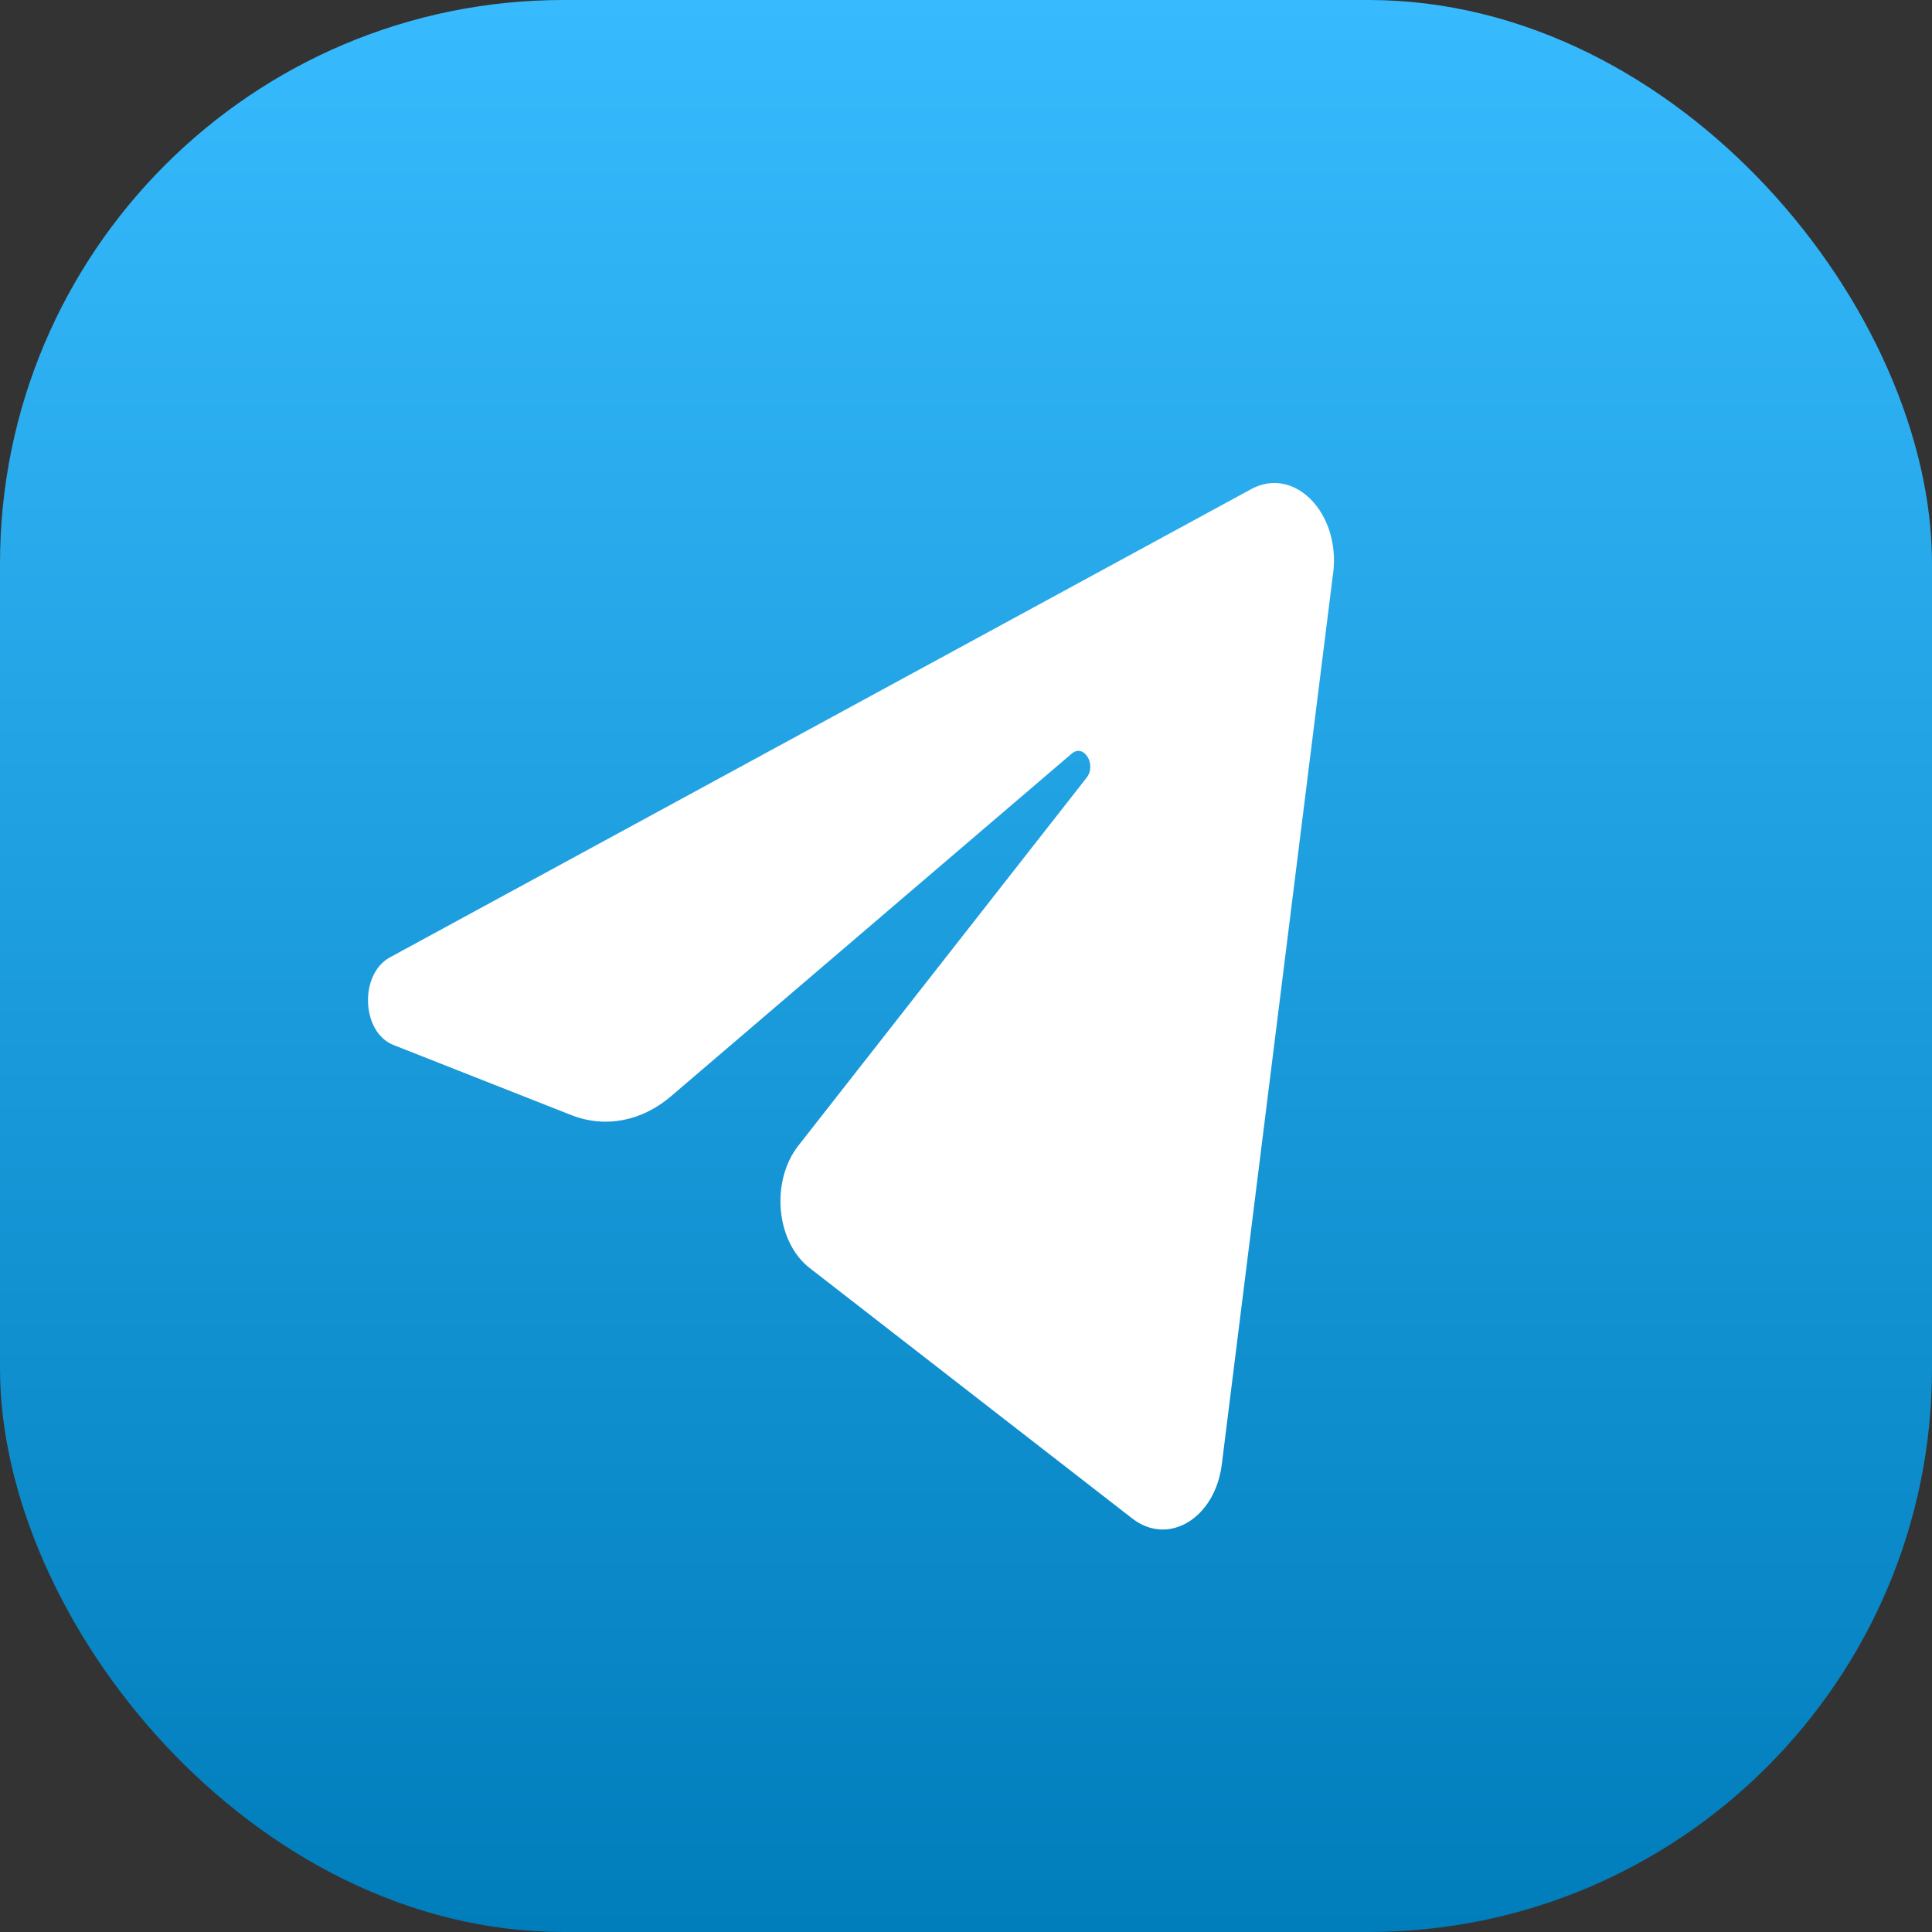
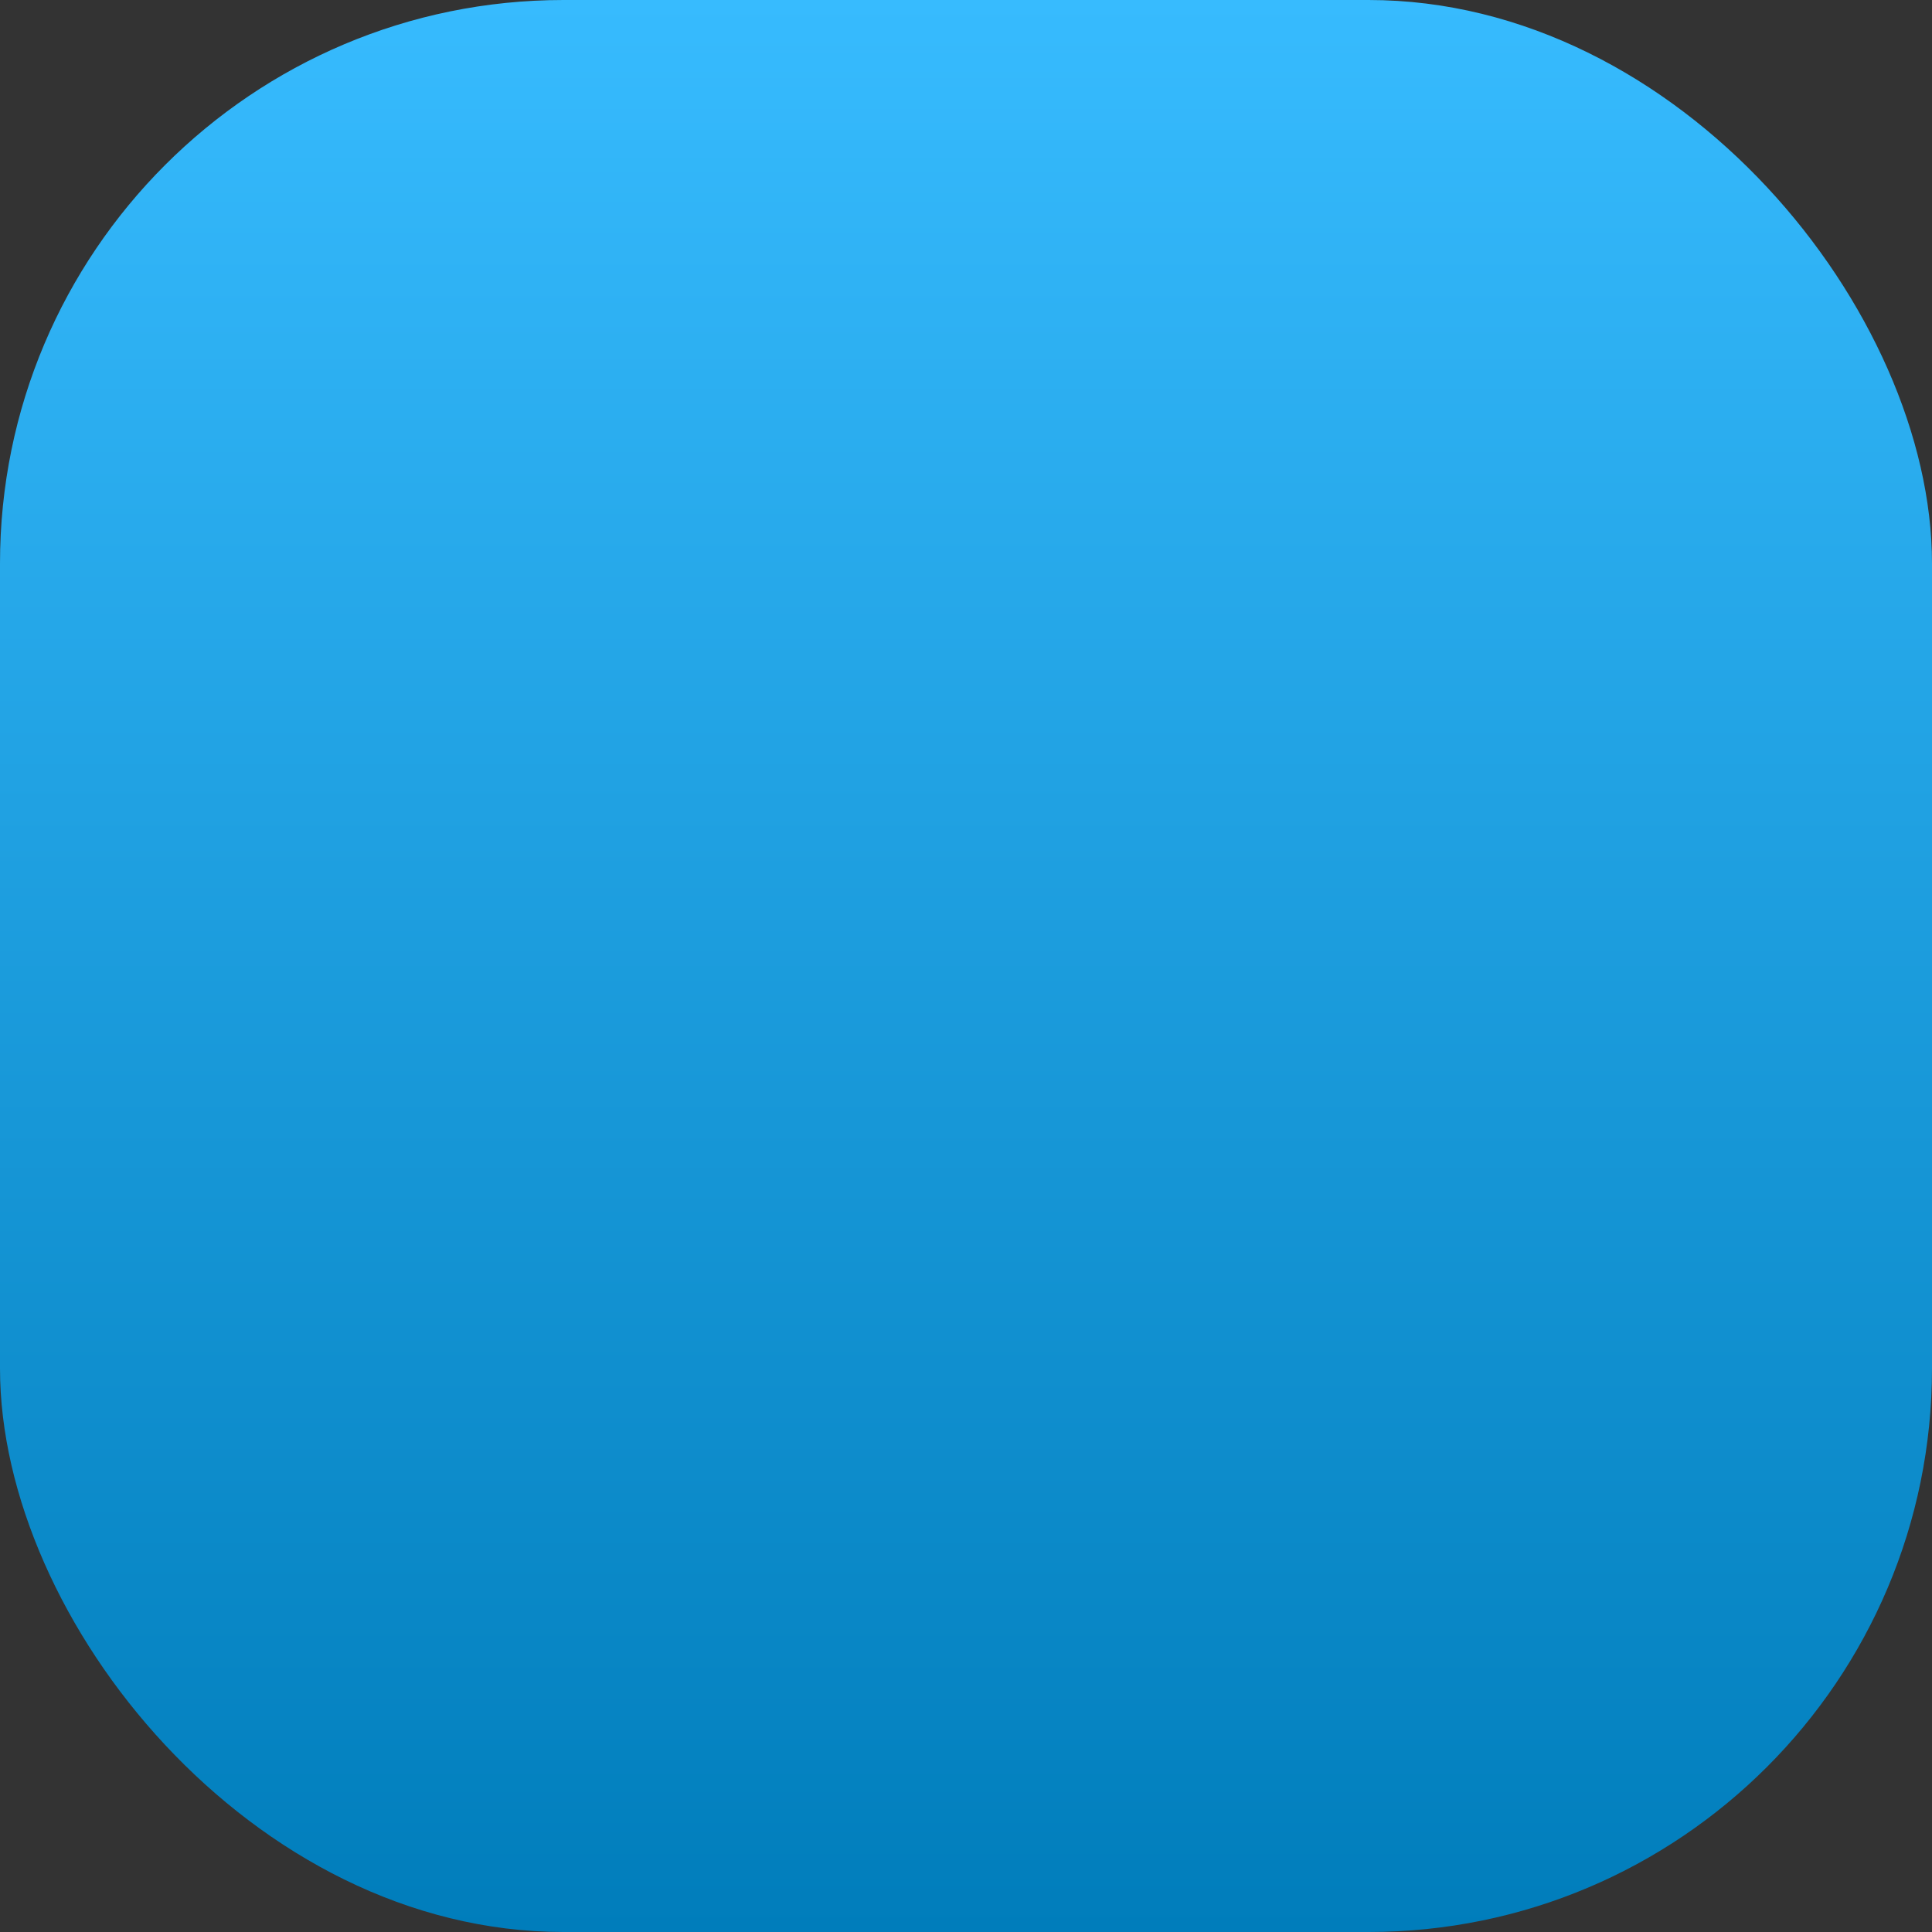
<svg xmlns="http://www.w3.org/2000/svg" width="24" height="24" viewBox="0 0 24 24" fill="none">
  <rect x="0" y="0" width="24" height="24" fill="#333333" stroke="none" />
  <rect width="24" height="24" rx="7" fill="url(#paint0_linear_2598_1545)" />
-   <path d="M16.561 7.122c.094-.747-.48-1.338-1.018-1.046L4.845 11.892c-.385.209-.357.931.042 1.089l2.207.87c.42.166.877.08 1.244-.235l4.975-4.254c.15-.129.313.135.185.299l-3.58 4.57c-.348.444-.279 1.195.139 1.52l4.008 3.112c.45.349 1.029-.002 1.113-.674L16.56 7.122z" fill="#fff" />
  <defs>
    <linearGradient id="paint0_linear_2598_1545" x1="12" y1="0" x2="12" y2="24" gradientUnits="userSpaceOnUse">
      <stop stop-color="#37BBFE" />
      <stop offset="1" stop-color="#007DBB" />
    </linearGradient>
  </defs>
</svg>